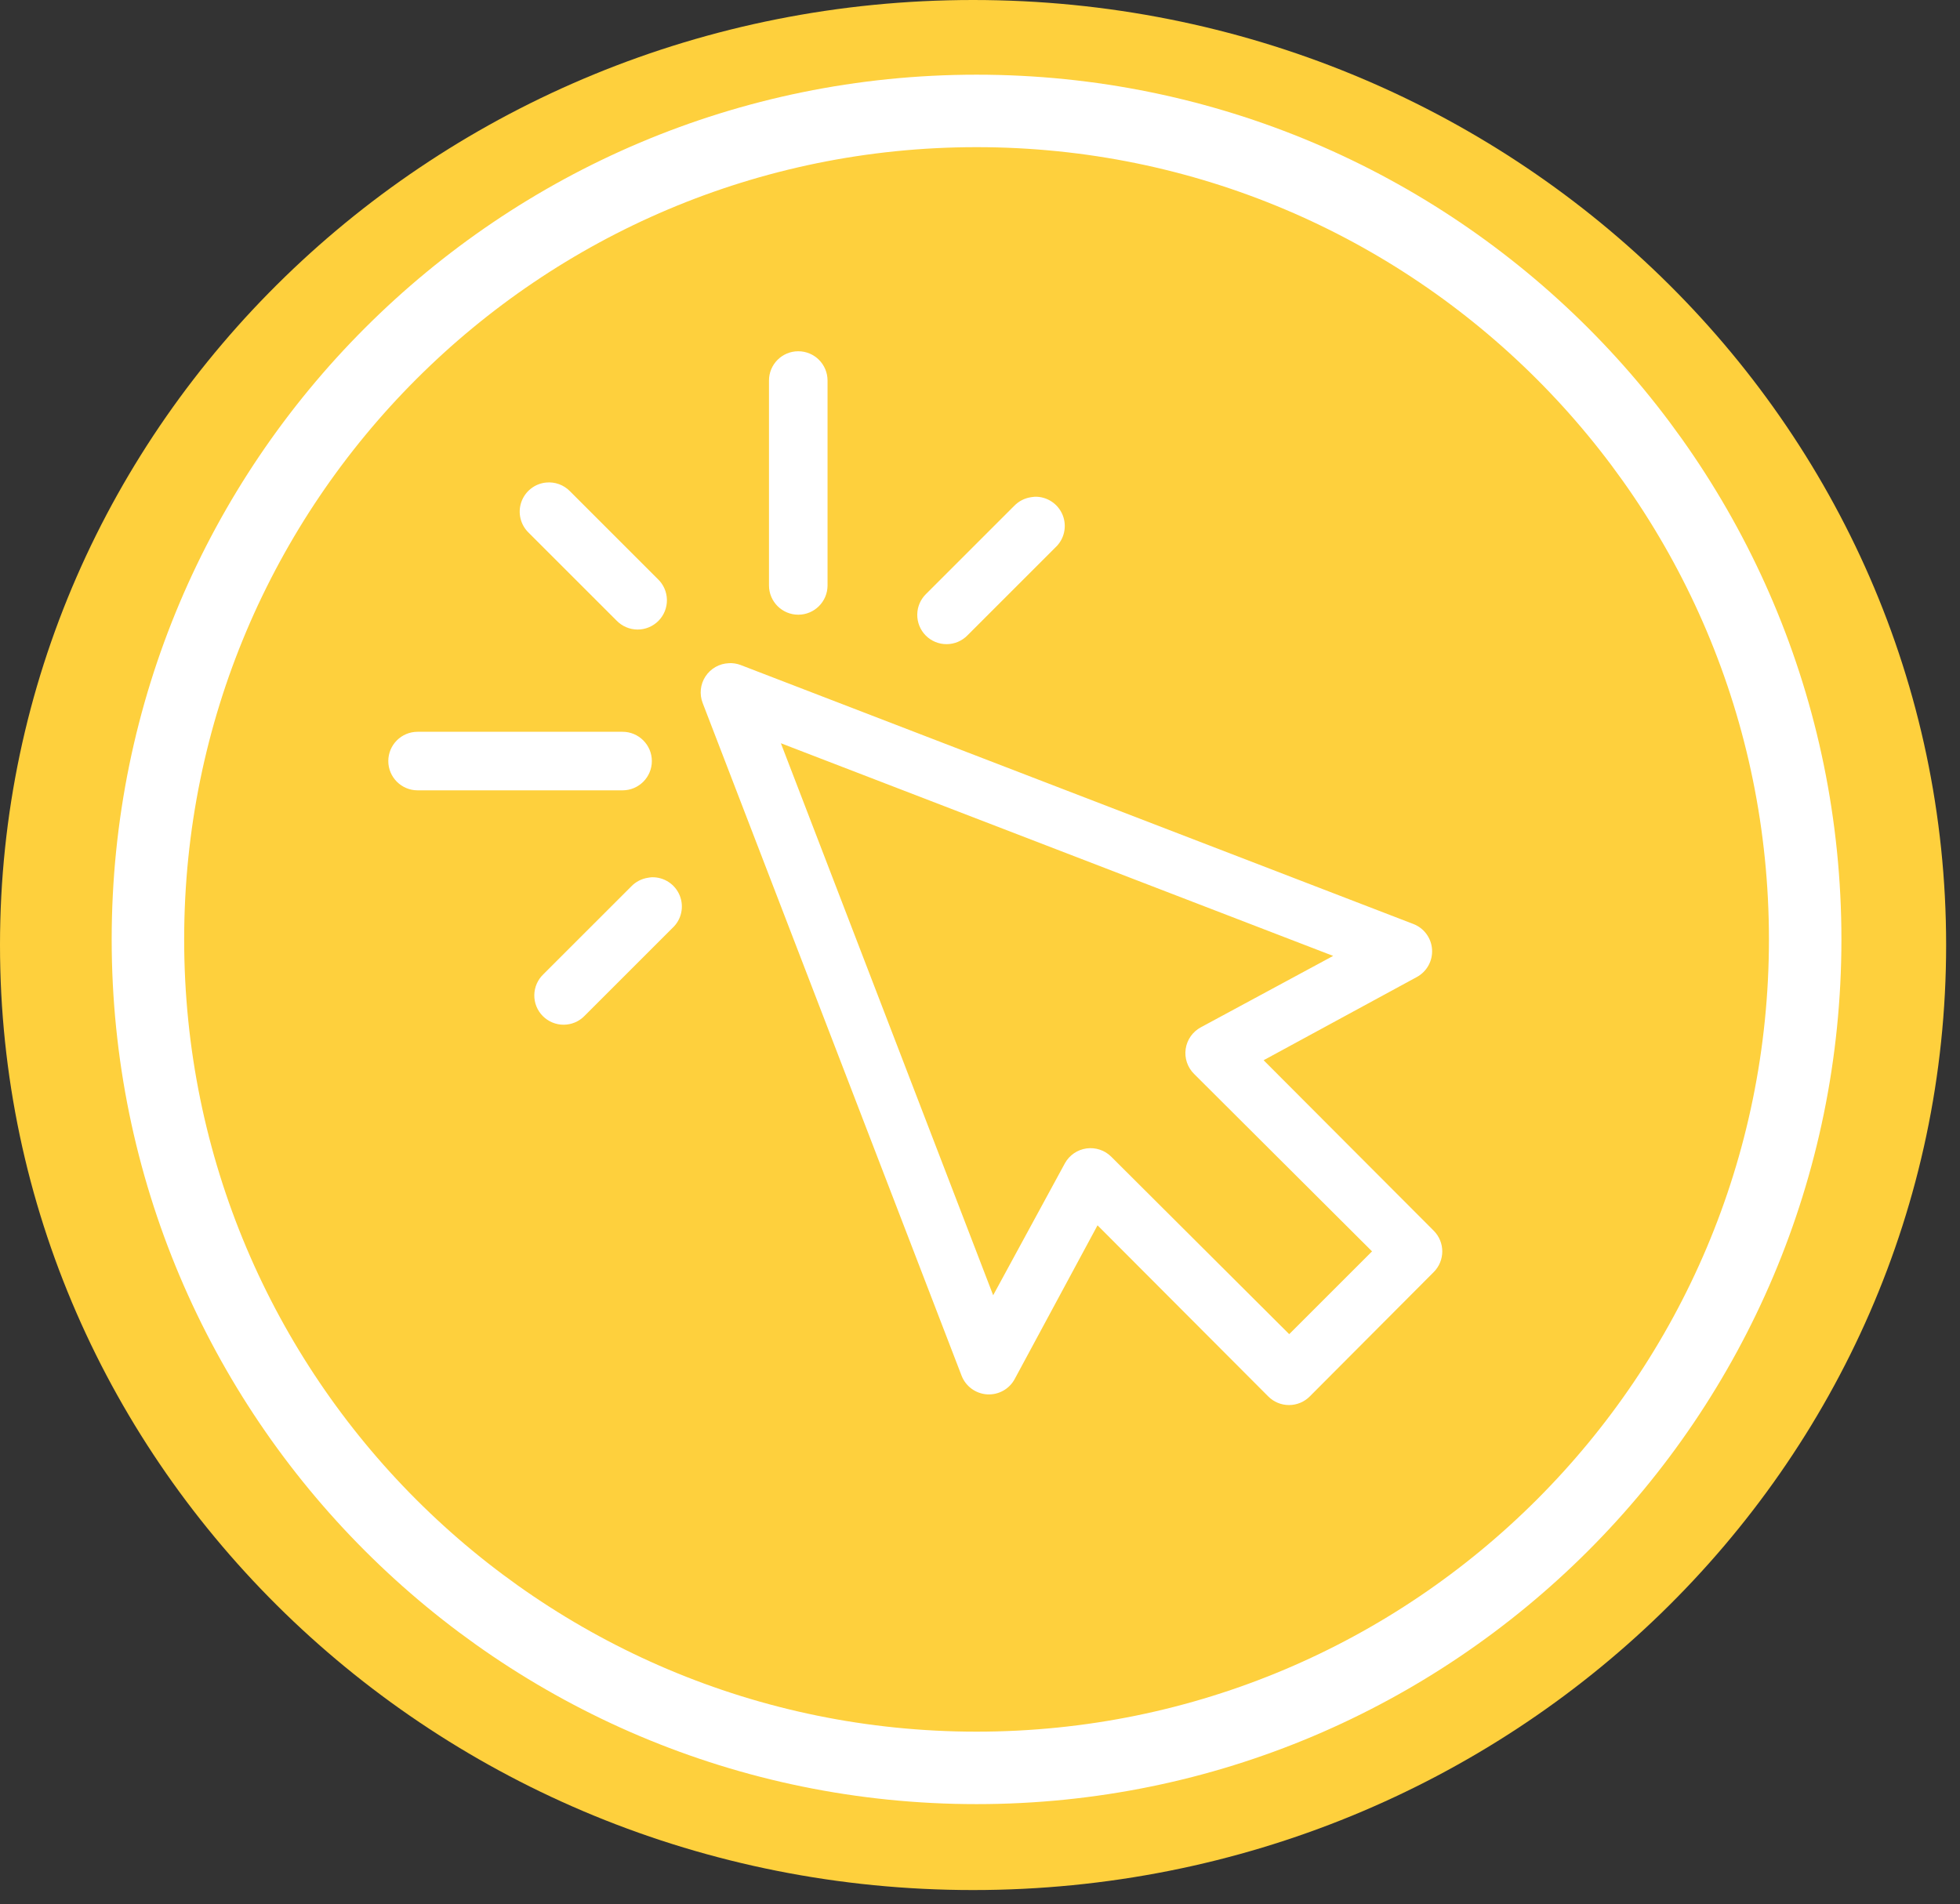
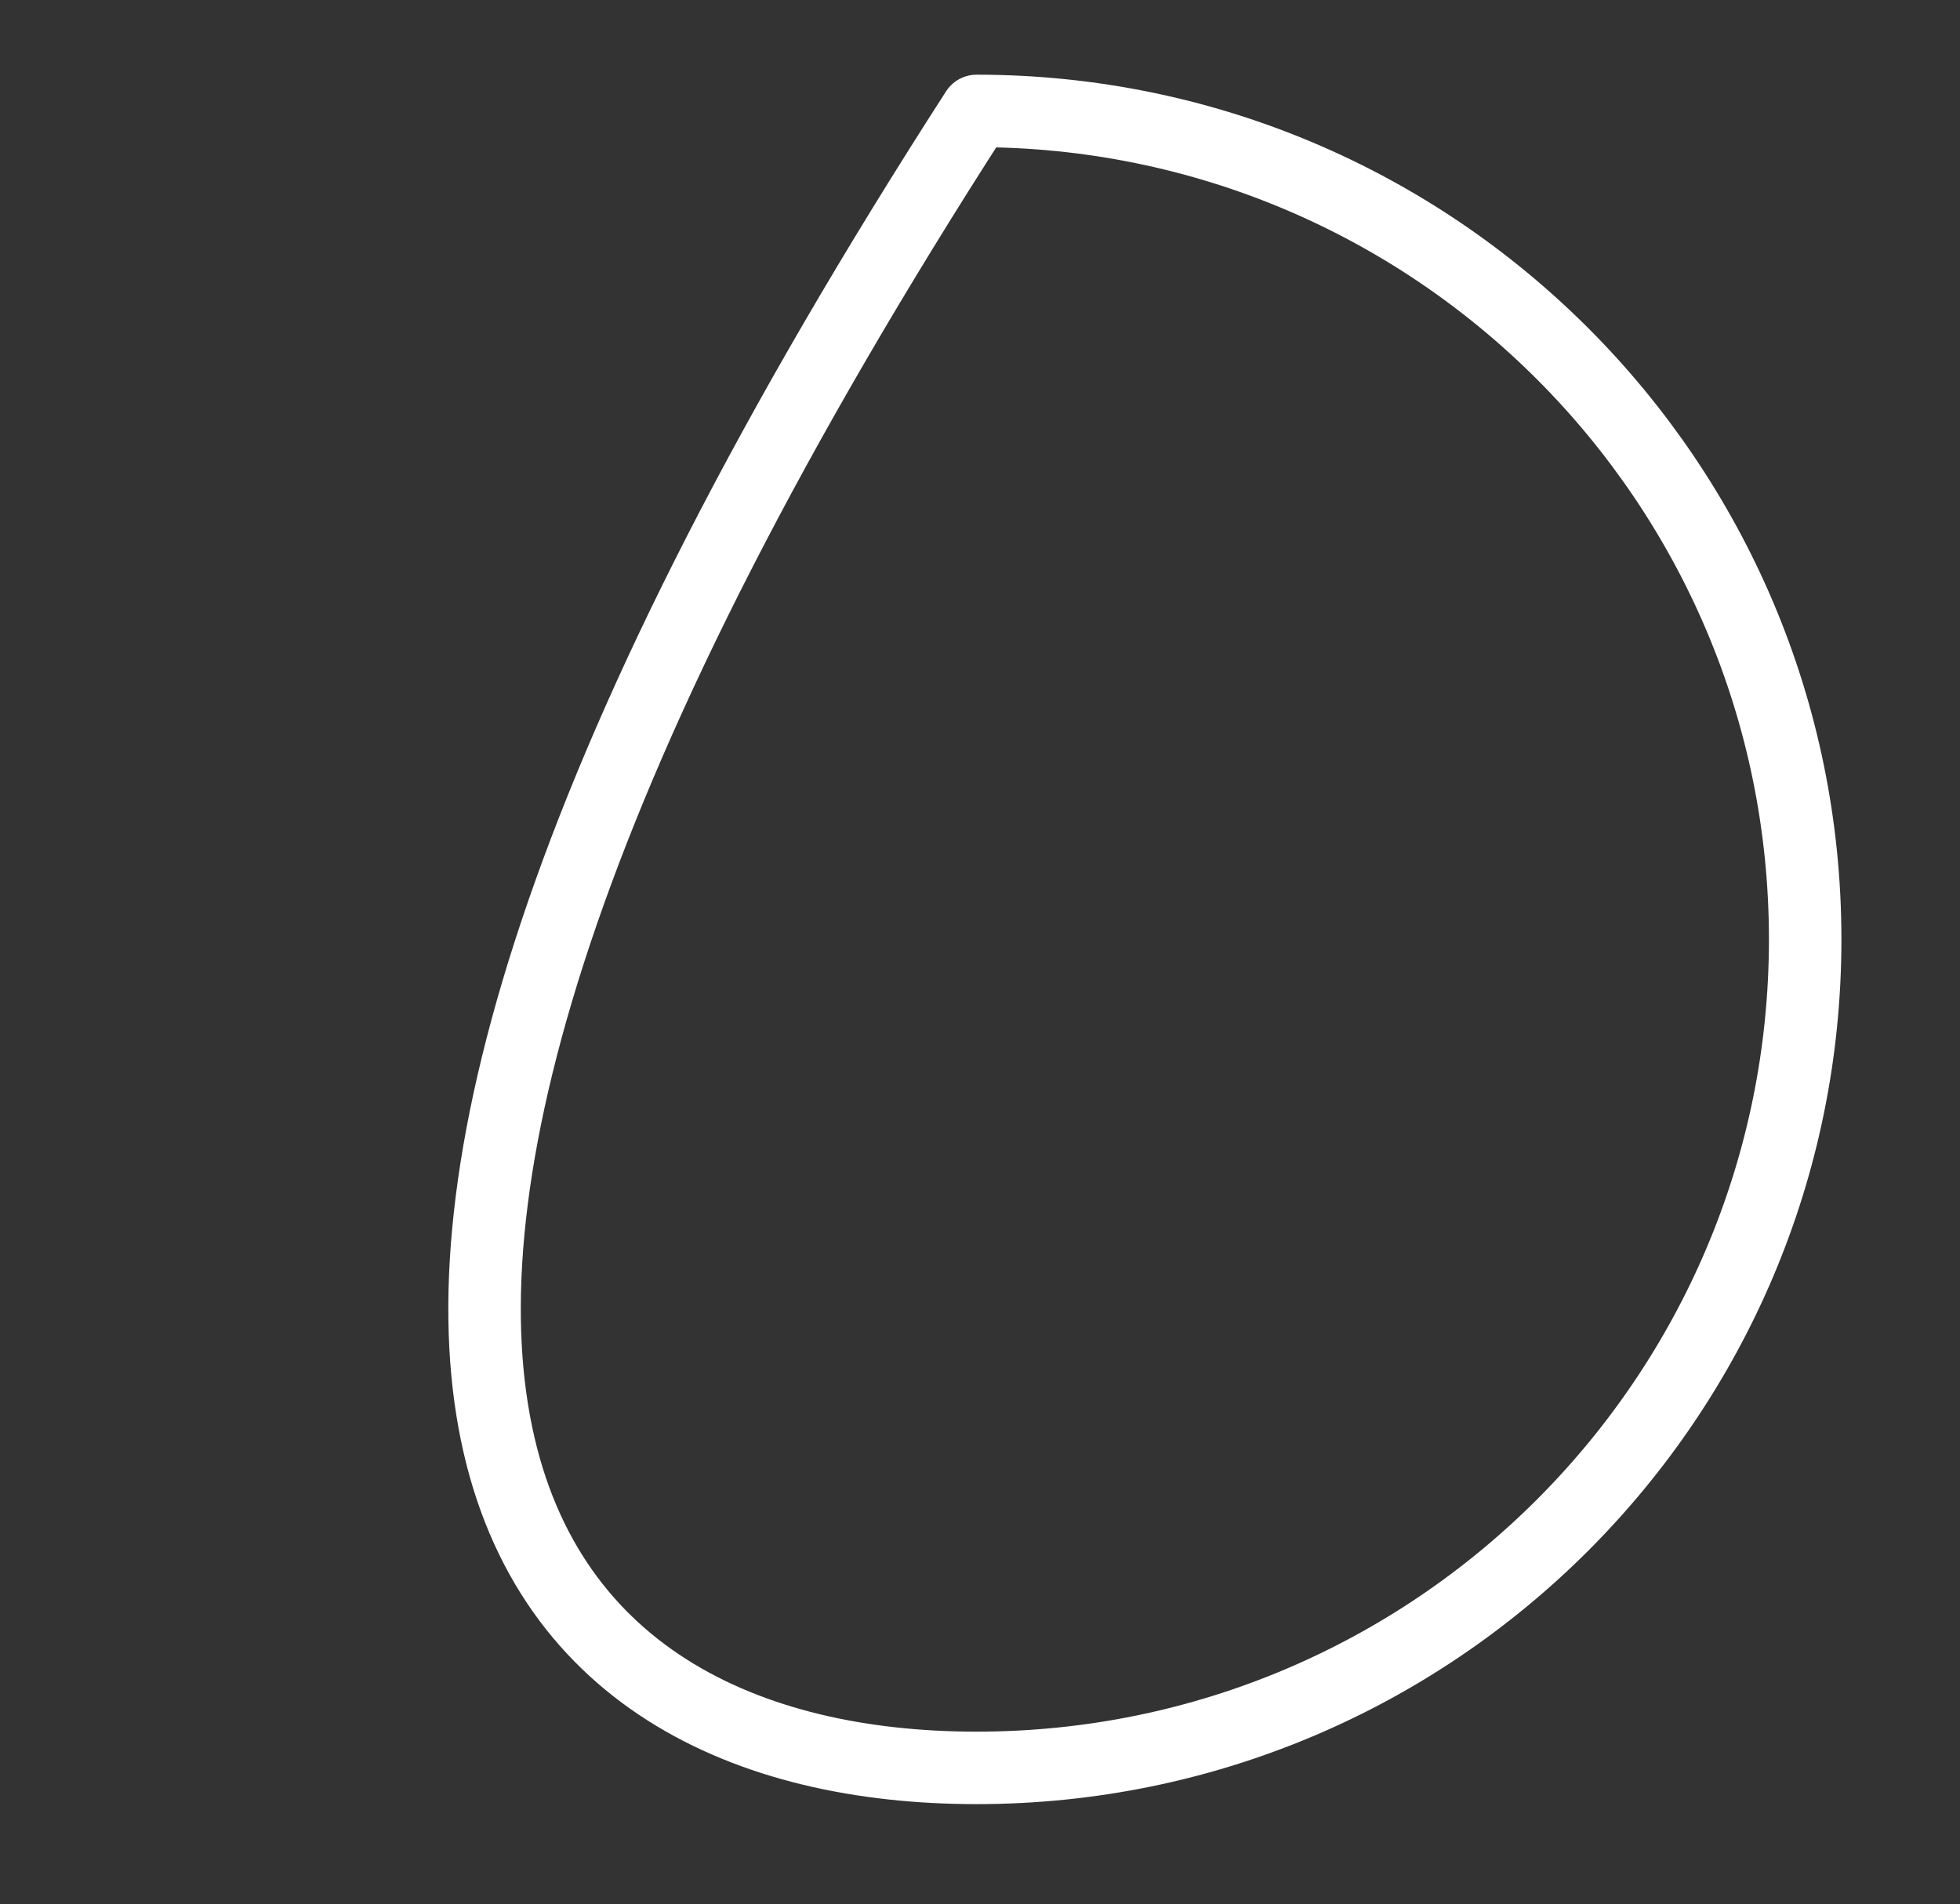
<svg xmlns="http://www.w3.org/2000/svg" width="106" height="103" viewBox="0 0 106 103" fill="none">
  <rect x="0" y="0" width="106" height="103" fill="#333333" stroke="none" />
-   <path d="M52.625 102.235C81.689 102.235 105.25 79.349 105.25 51.118C105.25 22.886 81.689 0 52.625 0C23.561 0 0 22.886 0 51.118C0 79.349 23.561 102.235 52.625 102.235Z" fill="#FED03D" />
  <g clip-path="url(#clip0_114_211)">
-     <path d="M43.172 19C42.296 19 41.588 19.71 41.588 20.583V31.667C41.588 32.54 42.298 33.25 43.172 33.25C44.045 33.25 44.755 32.54 44.755 31.667V20.583C44.754 19.708 44.045 19 43.172 19ZM29.536 26.101C28.92 26.16 28.395 26.575 28.193 27.16C27.991 27.745 28.149 28.394 28.598 28.822L33.349 33.572C33.645 33.878 34.053 34.05 34.477 34.053C34.903 34.054 35.311 33.885 35.611 33.582C35.911 33.28 36.075 32.87 36.068 32.444C36.061 32.019 35.884 31.613 35.574 31.32L30.823 26.57C30.488 26.227 30.014 26.054 29.536 26.101ZM55.964 26.869C55.898 26.873 55.831 26.881 55.766 26.893C55.417 26.944 55.094 27.109 54.85 27.362L50.099 32.112C49.791 32.405 49.612 32.81 49.607 33.236C49.6 33.661 49.765 34.071 50.063 34.374C50.363 34.676 50.77 34.846 51.196 34.843C51.622 34.842 52.029 34.669 52.325 34.364L57.075 29.614C57.56 29.167 57.716 28.468 57.469 27.857C57.221 27.246 56.62 26.852 55.961 26.869H55.964ZM39.41 35.874C38.9 35.895 38.432 36.161 38.153 36.588C37.873 37.015 37.817 37.549 38.001 38.025L52.006 74.418C52.231 74.993 52.77 75.385 53.386 75.423C54.003 75.46 54.586 75.136 54.877 74.592L59.356 66.279L68.586 75.532C68.884 75.832 69.288 76.001 69.711 76.001C70.134 76.001 70.54 75.832 70.837 75.532L77.543 68.803C78.153 68.186 78.153 67.194 77.543 66.576L68.338 57.349L76.627 52.847C77.17 52.55 77.49 51.966 77.447 51.348C77.405 50.732 77.007 50.196 76.429 49.977L40.054 35.971C39.849 35.894 39.63 35.86 39.41 35.872V35.874ZM22.584 39.583C21.708 39.583 21 40.293 21 41.167C21 42.04 21.71 42.75 22.584 42.75H33.669C34.545 42.75 35.253 42.04 35.253 41.167C35.253 40.293 34.543 39.583 33.669 39.583H22.584ZM42.231 40.203L72.099 51.706L64.949 55.565C64.505 55.801 64.198 56.234 64.124 56.733C64.051 57.23 64.219 57.735 64.577 58.089L74.202 67.688L69.722 72.166L60.097 62.567C59.747 62.218 59.252 62.053 58.761 62.12C58.27 62.188 57.839 62.482 57.597 62.913L53.712 70.062L42.23 40.201L42.231 40.203ZM35.253 47.452C35.187 47.456 35.12 47.465 35.055 47.477C34.706 47.528 34.384 47.692 34.14 47.947L29.389 52.697C29.081 52.989 28.903 53.394 28.896 53.821C28.889 54.246 29.054 54.656 29.354 54.959C29.654 55.261 30.062 55.431 30.488 55.428C30.914 55.427 31.321 55.253 31.616 54.947L36.367 50.197C36.851 49.751 37.008 49.051 36.761 48.44C36.513 47.829 35.913 47.436 35.255 47.452H35.253Z" fill="white" />
-   </g>
-   <path d="M52.814 95.627C77.563 95.627 97.627 75.563 97.627 50.814C97.627 26.064 77.563 6 52.814 6C28.064 6 8 26.064 8 50.814C8 75.563 28.064 95.627 52.814 95.627Z" stroke="white" stroke-width="3.92" stroke-linecap="round" stroke-linejoin="round" />
+     </g>
+   <path d="M52.814 95.627C77.563 95.627 97.627 75.563 97.627 50.814C97.627 26.064 77.563 6 52.814 6C8 75.563 28.064 95.627 52.814 95.627Z" stroke="white" stroke-width="3.92" stroke-linecap="round" stroke-linejoin="round" />
  <defs>
    <clipPath id="clip0_114_211">
-       <rect width="57" height="57" fill="white" transform="translate(21 19)" />
-     </clipPath>
+       </clipPath>
  </defs>
</svg>